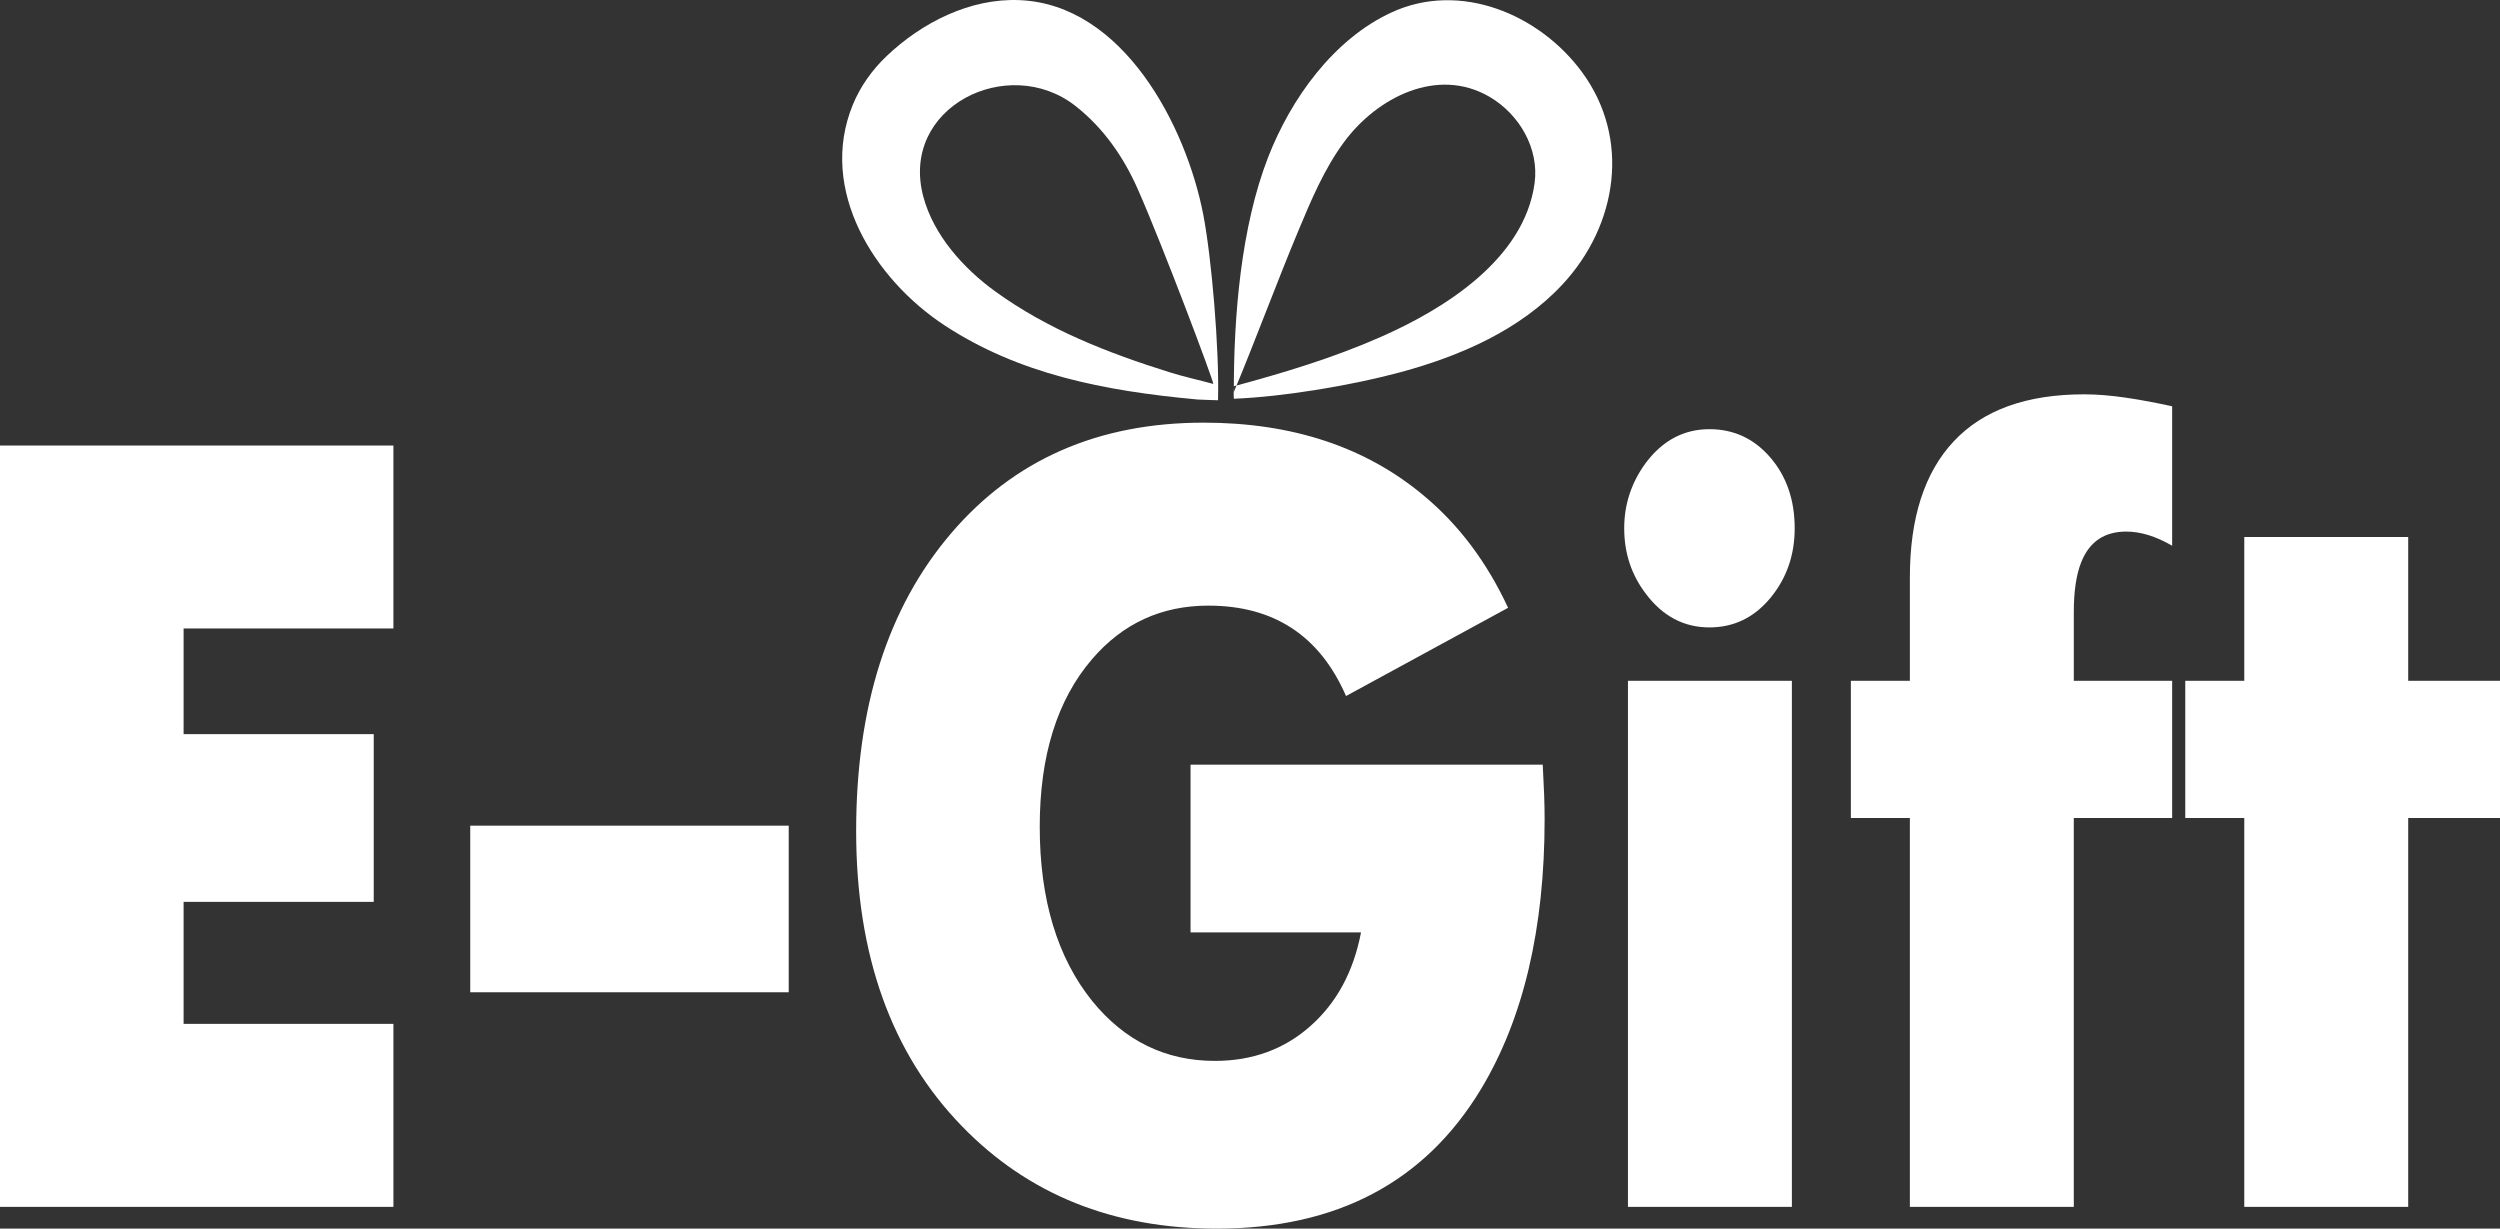
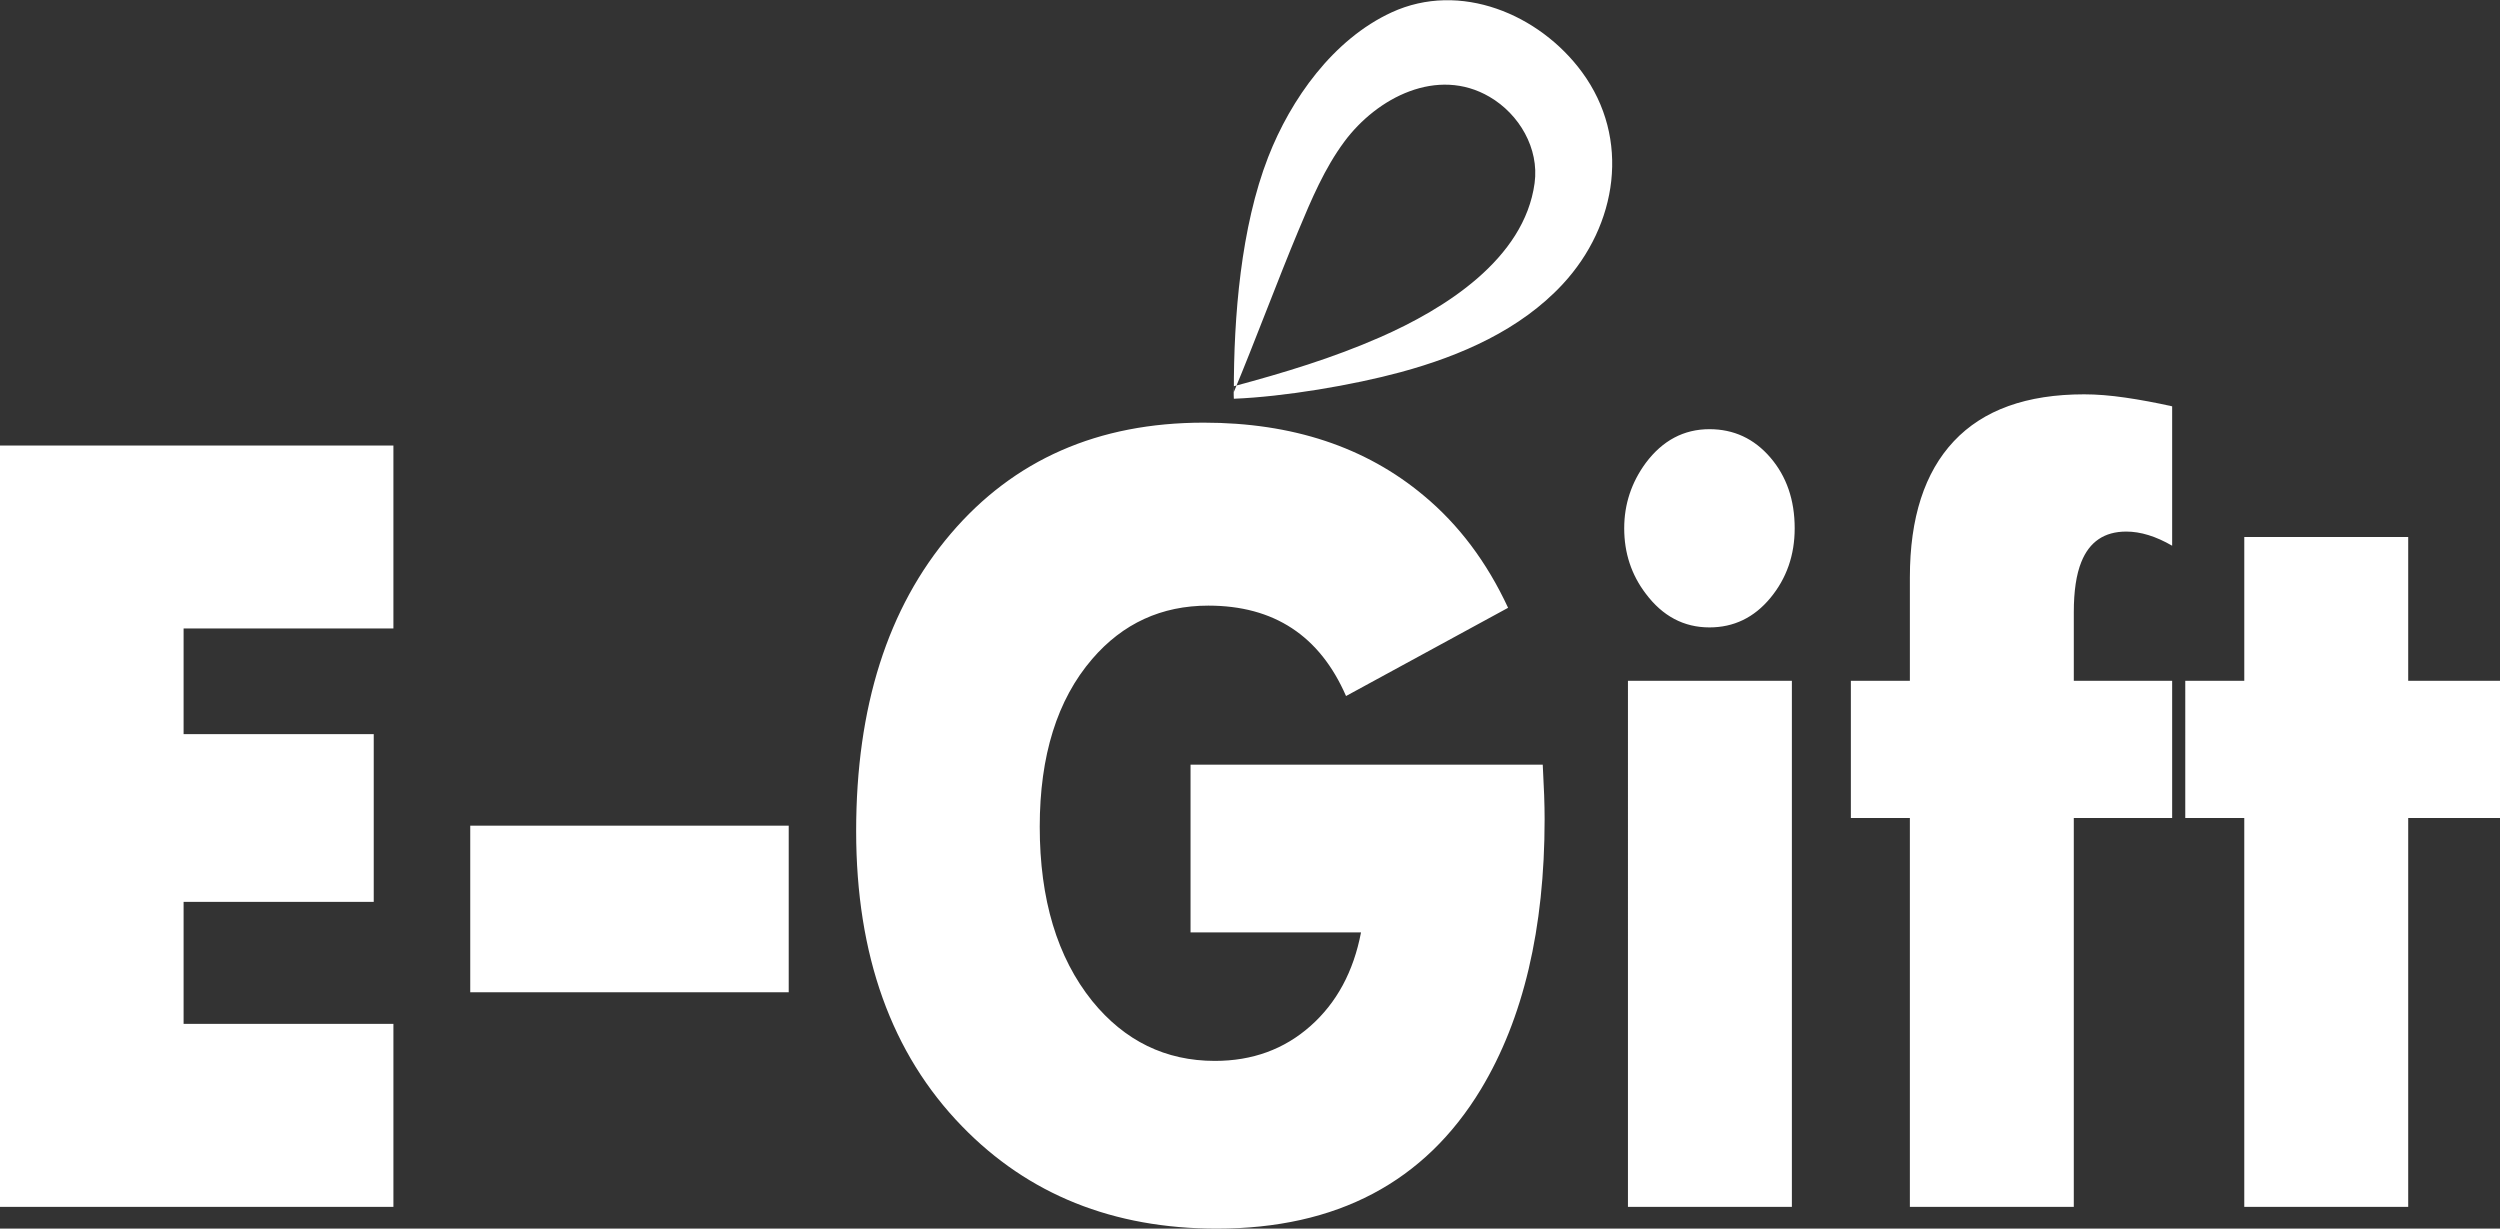
<svg xmlns="http://www.w3.org/2000/svg" width="326.973" height="160.691" viewBox="1353.2 565.97 326.973 160.691">
  <rect x="1353.2" y="565.97" width="326.973" height="160.691" fill="#333333" stroke="none" />
  <g data-name="Groupe 601">
    <g data-name="Groupe 550" transform="translate(1353.2 565.97)" clip-path="url(&quot;#a&quot;)">
      <path d="M161.374 51.274c-.026-9.843.92-21.557 4.49-30.728 2.953-7.578 8.504-15.408 16.146-18.928 8.953-4.124 19.32.23 24.895 7.806 6.402 8.698 4.654 20.013-2.523 27.748-5.533 5.963-13.313 9.364-21.165 11.496-6.316 1.716-15.302 3.226-21.843 3.484 0 0-.048-.633 0-1.637 6.521-1.751 12.944-3.693 19.126-6.406 8.387-3.68 18.86-10.19 20.21-20.158.615-4.545-2.011-9.02-5.896-11.288-6.837-3.99-14.722.12-18.977 5.848-2.604 3.507-4.318 7.58-6.003 11.612-2.717 6.491-5.743 14.659-8.46 21.15" fill="#fff" fill-rule="evenodd" data-name="Tracé 1908" />
-       <path d="M156.646 52.254c-12.427-1.14-23.438-3.368-33.08-9.683-9.176-6.011-16.612-17.705-12.025-28.876.995-2.42 2.545-4.58 4.44-6.38 4.594-4.36 10.863-7.554 17.321-7.3 13.59.535 21.829 16.437 24.075 28.068 1.086 5.63 2.115 17.625 1.925 24.265 0 0-2.372-.069-2.656-.094m2.04-2.04c.126-.171-6.655-18.203-9.9-25.527-1.858-4.19-4.466-7.954-8.131-10.831-8.777-6.884-23.04.15-19.889 11.885 1.351 5.027 5.234 9.346 9.357 12.34 6.903 5.01 14.718 8.056 22.766 10.583 1.97.619 3.802 1.004 5.797 1.55" fill="#fff" fill-rule="evenodd" data-name="Tracé 1909" />
-       <path d="M51.454 157.843H0V58.269h51.454V82.2H24.012V96.02h24.869v21.937H24.012v15.954h27.442v23.933Zm10.049-28.063h41.653v-21.795H61.503v21.795Zm140.272-29.773c.08 1.52.142 2.849.184 3.988.04 1.141.061 2.186.061 3.134 0 14.341-2.777 26.119-8.33 35.33-7.35 12.156-18.866 18.232-34.547 18.232-13.559 0-24.667-4.462-33.323-13.39-9.23-9.495-13.843-22.364-13.843-38.604 0-16.239 4.122-29.203 12.373-38.89 8.248-9.687 19.274-14.529 33.077-14.529 11.597 0 21.194 3.182 28.79 9.544 4.573 3.8 8.248 8.69 11.026 14.672l-21.195 11.539c-3.43-7.882-9.432-11.824-18.009-11.824-6.125 0-11.19 2.328-15.19 6.98-4.576 5.32-6.861 12.632-6.861 21.938 0 9.497 2.285 17.094 6.86 22.793 4.246 5.223 9.597 7.834 16.05 7.834 4.9 0 9.065-1.518 12.495-4.558 3.43-3.039 5.635-7.123 6.616-12.252h-22.297v-21.937h46.063Zm32.951-30.912c0 3.515-1.062 6.553-3.185 9.117-2.125 2.564-4.778 3.846-7.963 3.846-3.35 0-6.126-1.47-8.331-4.415-1.88-2.469-2.818-5.319-2.818-8.548 0-3.134.939-5.983 2.818-8.547 2.205-2.942 4.982-4.416 8.331-4.416 3.185 0 5.838 1.235 7.963 3.704 2.123 2.47 3.185 5.555 3.185 9.26m-.368 88.747h-21.44V89.038h21.44v68.805Zm49.736-50.856H271.23v50.856h-21.44v-50.856h-7.717V89.038h7.718V75.506c0-7.786 1.919-13.723 5.758-17.807 3.839-4.082 9.513-6.125 17.03-6.125 1.633 0 3.43.142 5.39.428 1.96.284 4 .665 6.125 1.14v18.232c-2.125-1.232-4.125-1.85-6.003-1.85-2.86 0-4.82 1.33-5.88 3.987-.655 1.617-.98 3.8-.98 6.553v8.974h12.863v17.95Zm42.879 0h-12.006v50.856h-21.44v-50.856h-7.717V89.038h7.718V70.235h21.439v18.803h12.006v17.95Z" fill="#fff" fill-rule="evenodd" data-name="Tracé 1910" />
+       <path d="M51.454 157.843H0V58.269h51.454V82.2H24.012V96.02h24.869v21.937H24.012v15.954h27.442v23.933Zm10.049-28.063h41.653v-21.795H61.503Zm140.272-29.773c.08 1.52.142 2.849.184 3.988.04 1.141.061 2.186.061 3.134 0 14.341-2.777 26.119-8.33 35.33-7.35 12.156-18.866 18.232-34.547 18.232-13.559 0-24.667-4.462-33.323-13.39-9.23-9.495-13.843-22.364-13.843-38.604 0-16.239 4.122-29.203 12.373-38.89 8.248-9.687 19.274-14.529 33.077-14.529 11.597 0 21.194 3.182 28.79 9.544 4.573 3.8 8.248 8.69 11.026 14.672l-21.195 11.539c-3.43-7.882-9.432-11.824-18.009-11.824-6.125 0-11.19 2.328-15.19 6.98-4.576 5.32-6.861 12.632-6.861 21.938 0 9.497 2.285 17.094 6.86 22.793 4.246 5.223 9.597 7.834 16.05 7.834 4.9 0 9.065-1.518 12.495-4.558 3.43-3.039 5.635-7.123 6.616-12.252h-22.297v-21.937h46.063Zm32.951-30.912c0 3.515-1.062 6.553-3.185 9.117-2.125 2.564-4.778 3.846-7.963 3.846-3.35 0-6.126-1.47-8.331-4.415-1.88-2.469-2.818-5.319-2.818-8.548 0-3.134.939-5.983 2.818-8.547 2.205-2.942 4.982-4.416 8.331-4.416 3.185 0 5.838 1.235 7.963 3.704 2.123 2.47 3.185 5.555 3.185 9.26m-.368 88.747h-21.44V89.038h21.44v68.805Zm49.736-50.856H271.23v50.856h-21.44v-50.856h-7.717V89.038h7.718V75.506c0-7.786 1.919-13.723 5.758-17.807 3.839-4.082 9.513-6.125 17.03-6.125 1.633 0 3.43.142 5.39.428 1.96.284 4 .665 6.125 1.14v18.232c-2.125-1.232-4.125-1.85-6.003-1.85-2.86 0-4.82 1.33-5.88 3.987-.655 1.617-.98 3.8-.98 6.553v8.974h12.863v17.95Zm42.879 0h-12.006v50.856h-21.44v-50.856h-7.717V89.038h7.718V70.235h21.439v18.803h12.006v17.95Z" fill="#fff" fill-rule="evenodd" data-name="Tracé 1910" />
    </g>
  </g>
  <defs>
    <clipPath id="a">
      <path d="M0 0h326.973v160.692H0V0z" data-name="Rectangle 141" />
    </clipPath>
  </defs>
</svg>